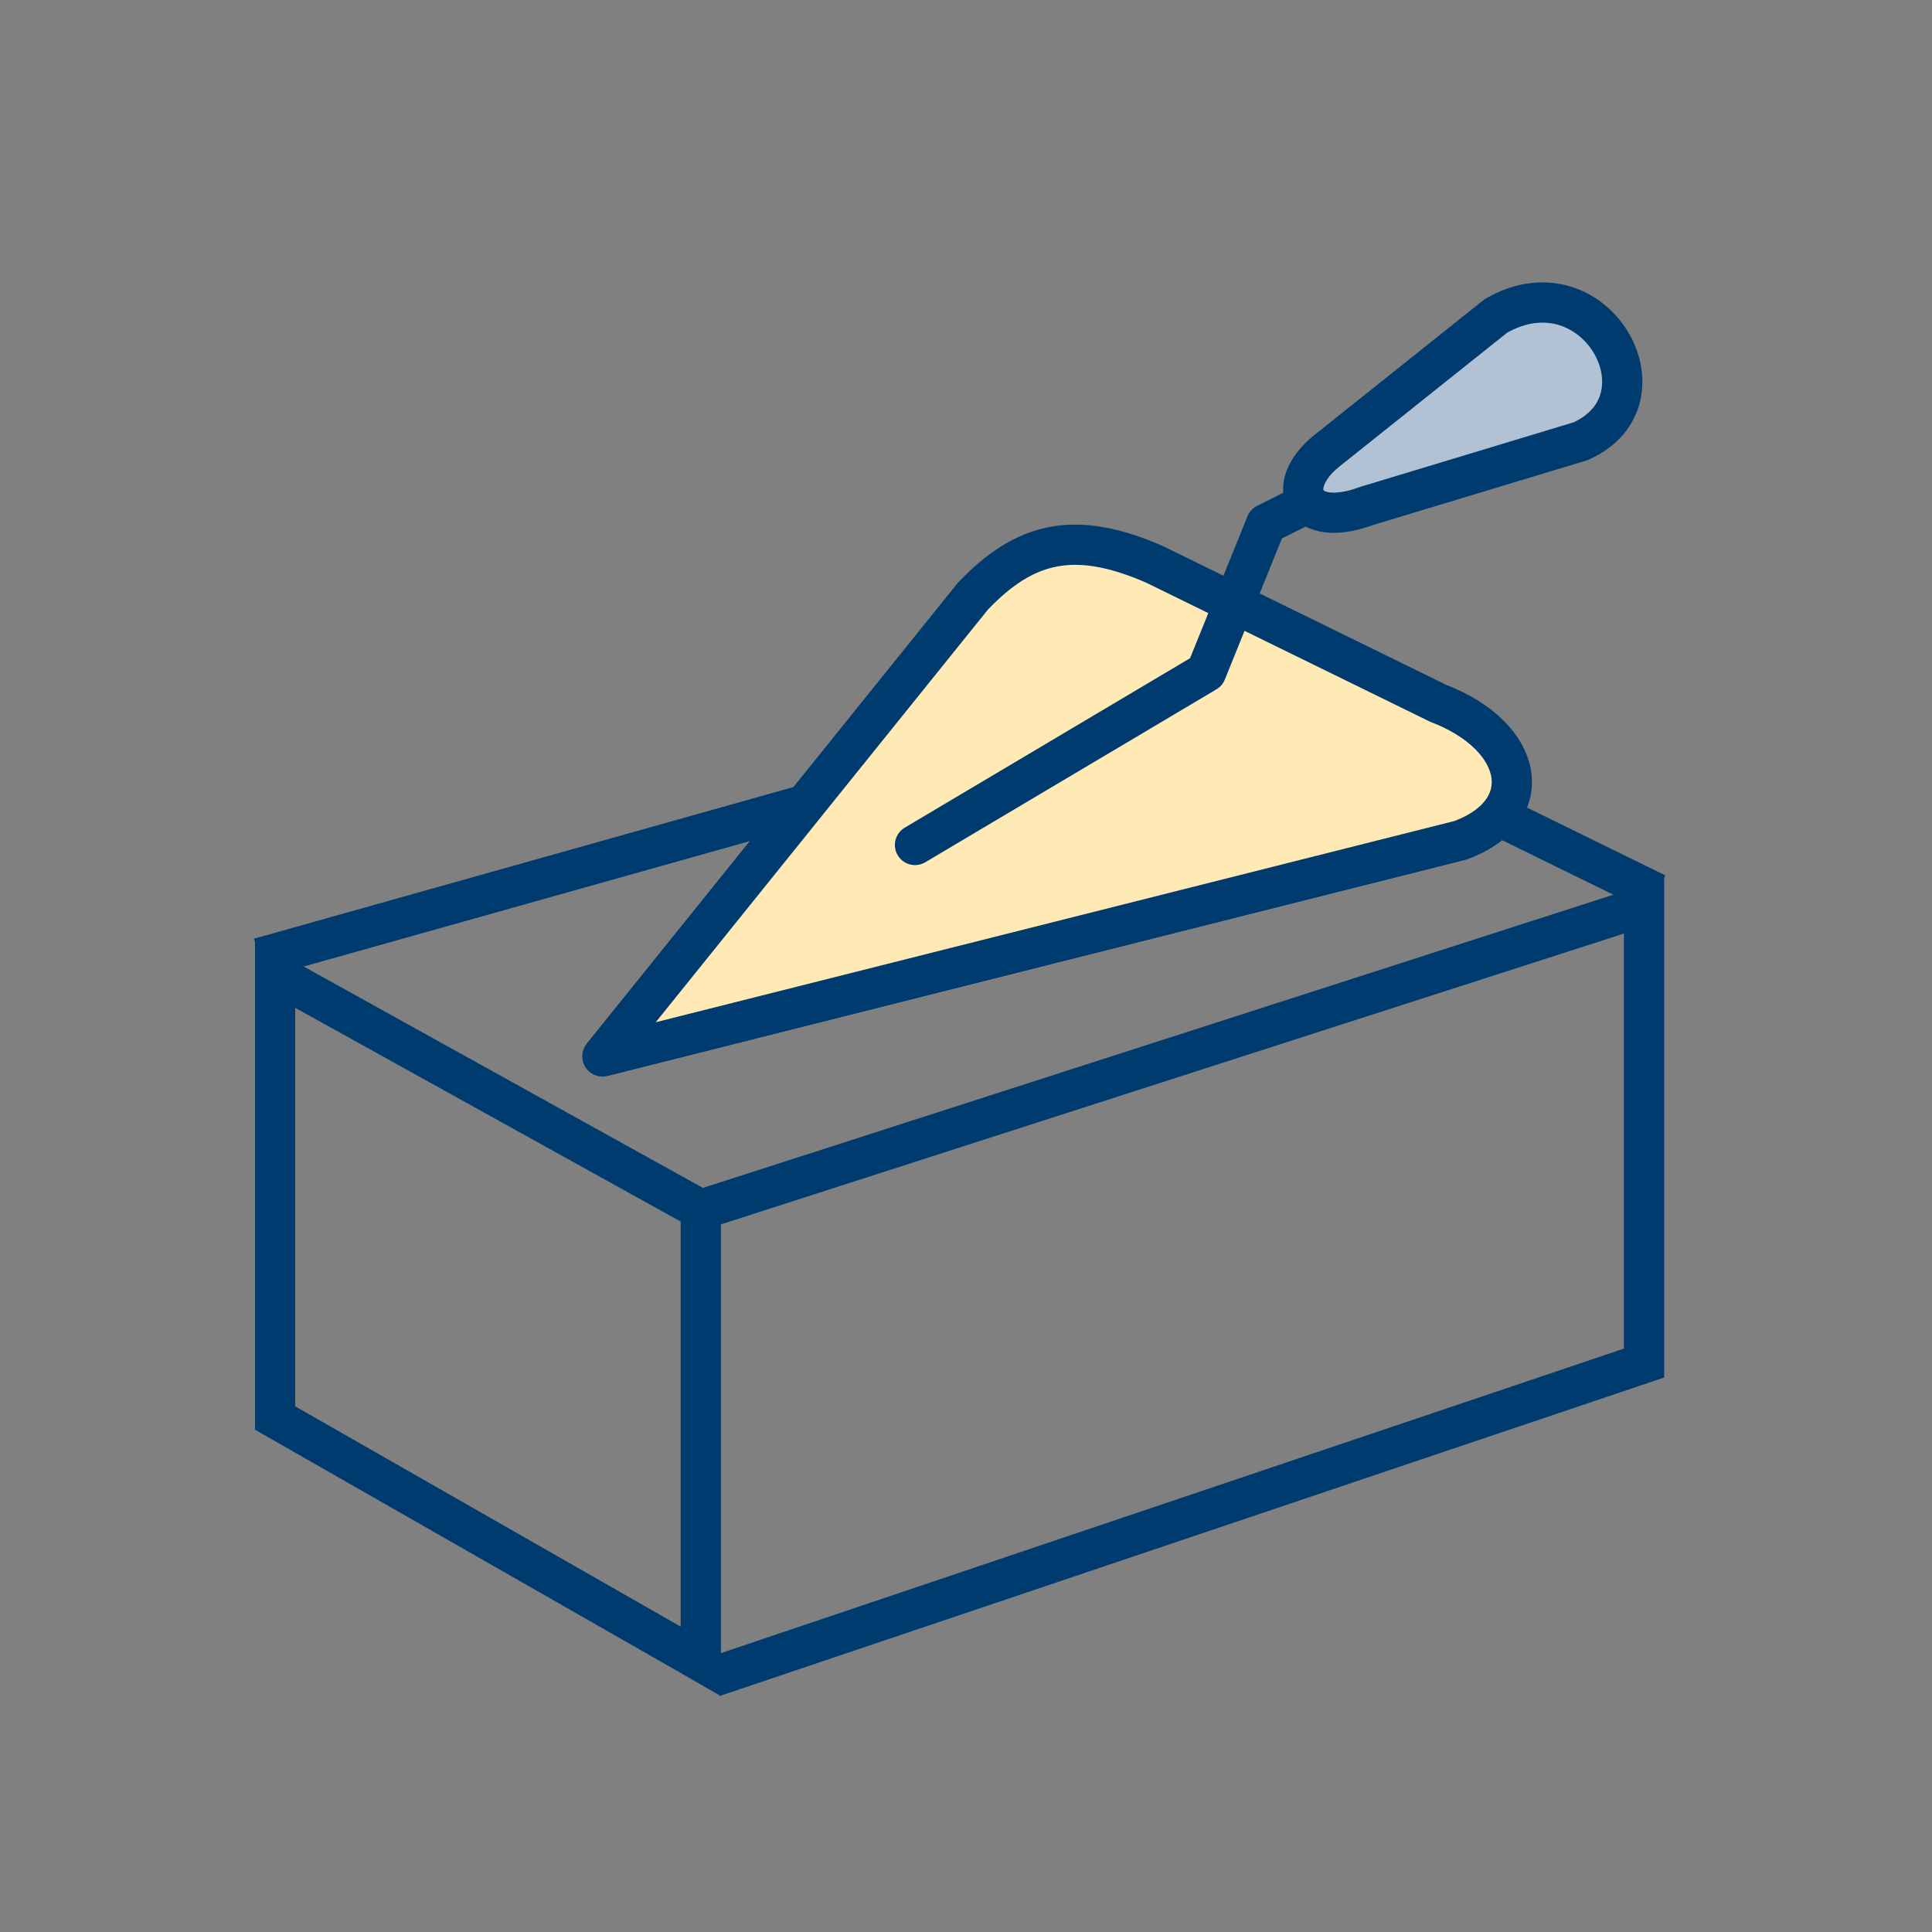
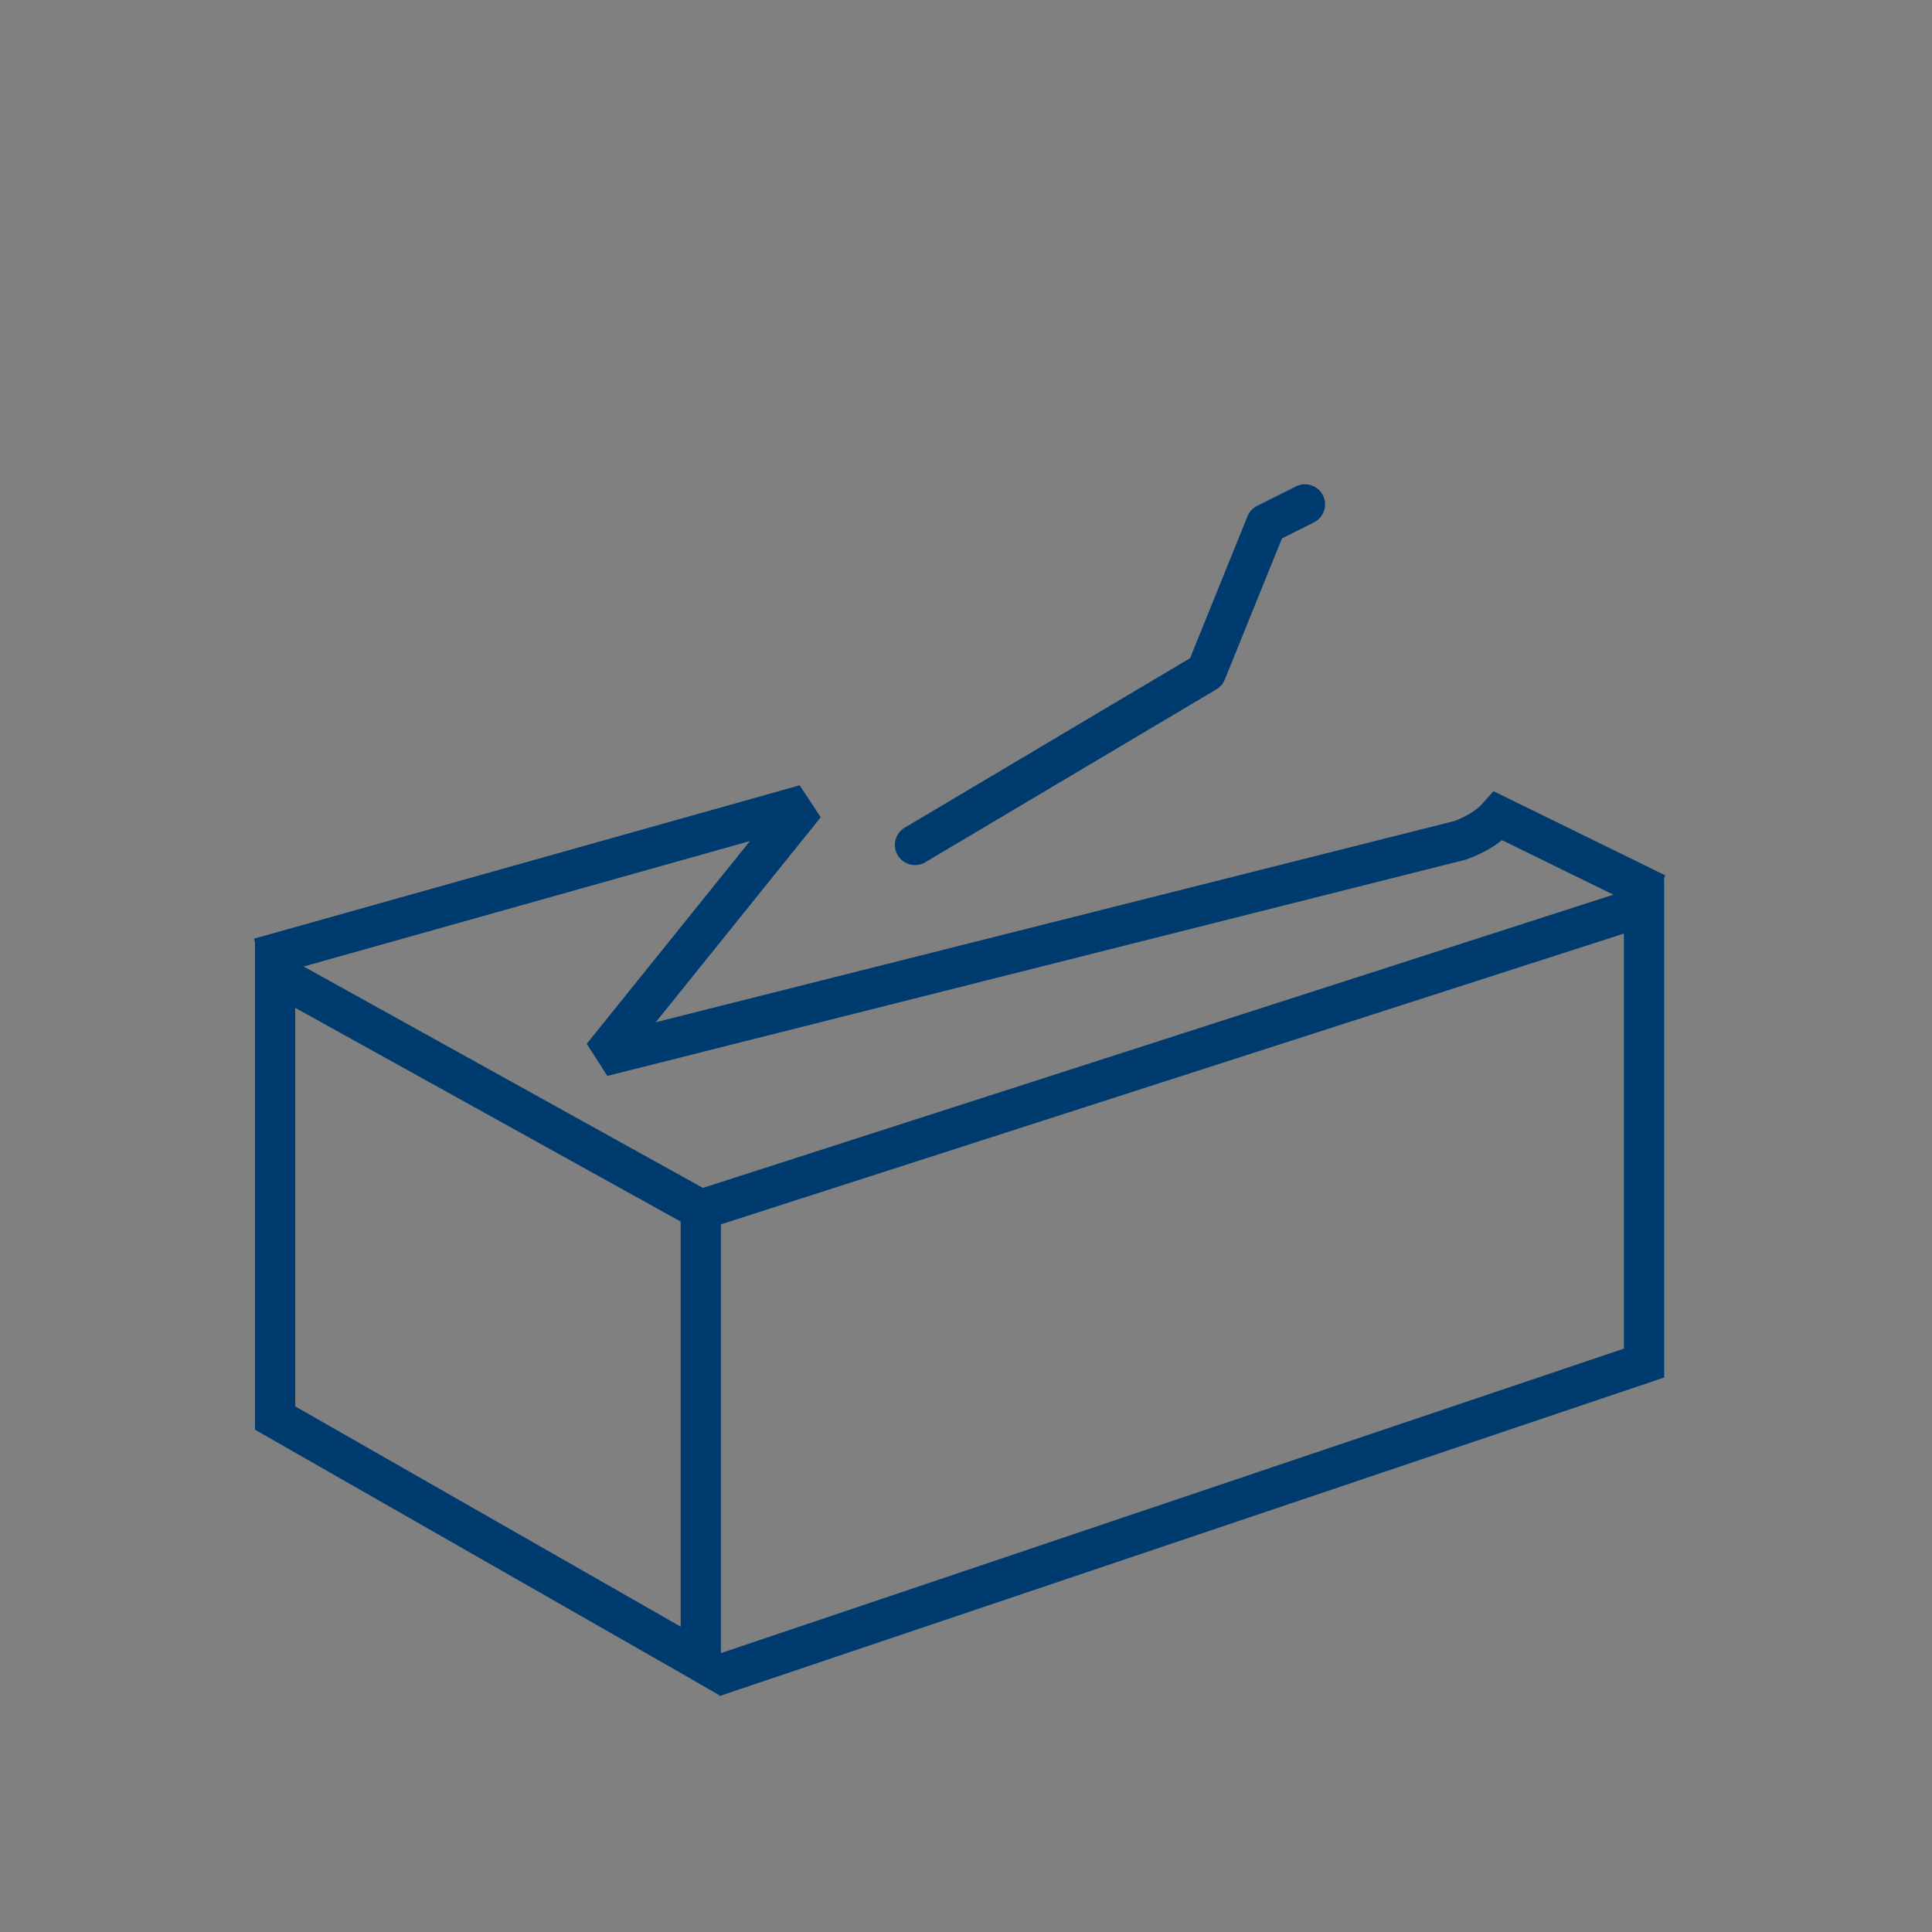
<svg xmlns="http://www.w3.org/2000/svg" xml:space="preserve" width="400px" height="400px" version="1.1" shape-rendering="geometricPrecision" text-rendering="geometricPrecision" image-rendering="optimizeQuality" fill-rule="evenodd" clip-rule="evenodd" viewBox="0 0 400 400">
  <rect x="0" y="0" width="400" height="400" fill="#808080" stroke="none" />
  <g id="Layer_x0020_1">
-     <rect fill="none" width="400" height="400" />
    <polyline fill="none" stroke="#003B6F" stroke-width="8.33" stroke-miterlimit="2.613" points="147.67,347.19 340.38,282.21 340.38,187.57 145.09,250.46 " />
    <polygon fill="none" stroke="#003B6F" stroke-width="8.33" stroke-miterlimit="2.613" points="145.09,343.96 145.09,250.46 56.96,201.59 56.96,293.59 143.3,342.93 " />
    <path fill="none" stroke="#003B6F" stroke-width="8.33" stroke-miterlimit="2.613" d="M53.72 198.35l112.96 -31.75 -41.96 52.12 177.66 -44.76c3.5,-1.3 6.1,-3.03 7.85,-5.02l32.73 16.04" />
-     <path fill="#FFE9B5" stroke="#003B6F" stroke-width="8.33" stroke-linecap="round" stroke-linejoin="round" stroke-miterlimit="2.613" d="M302.38 173.96l-177.66 44.76 76.67 -95.24c10.75,-11.33 21.14,-13.89 37.74,-6.59l58.69 28.75c17.7,6.77 20.85,22.28 4.56,28.32z" />
    <polyline fill="none" stroke="#003B6F" stroke-width="8.33" stroke-linecap="round" stroke-linejoin="round" stroke-miterlimit="2.613" points="189.44,174.94 249.72,139.14 262.14,108.45 270.18,104.43 " />
-     <path fill="#B0C2D3" stroke="#003B6F" stroke-width="8.33" stroke-miterlimit="2.613" d="M274.54 93.47l35.17 -28.06c20.46,-11.81 36.88,17.29 17.54,25.94l-44.3 13.4c-13.26,4.92 -17.25,-4.04 -8.41,-11.28z" />
  </g>
</svg>